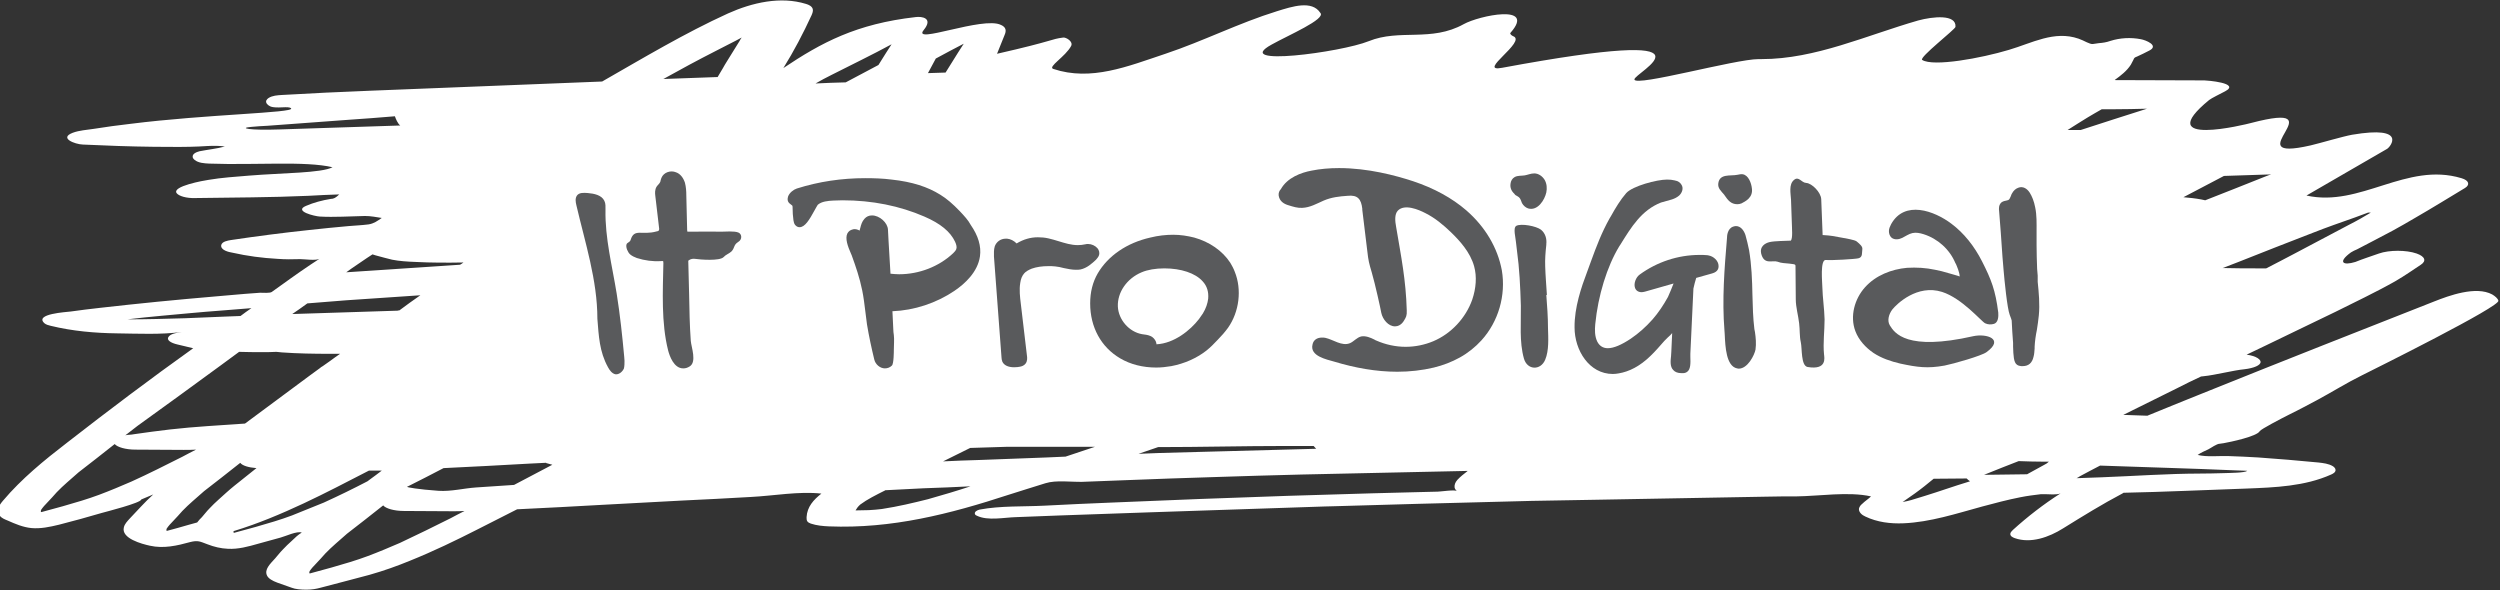
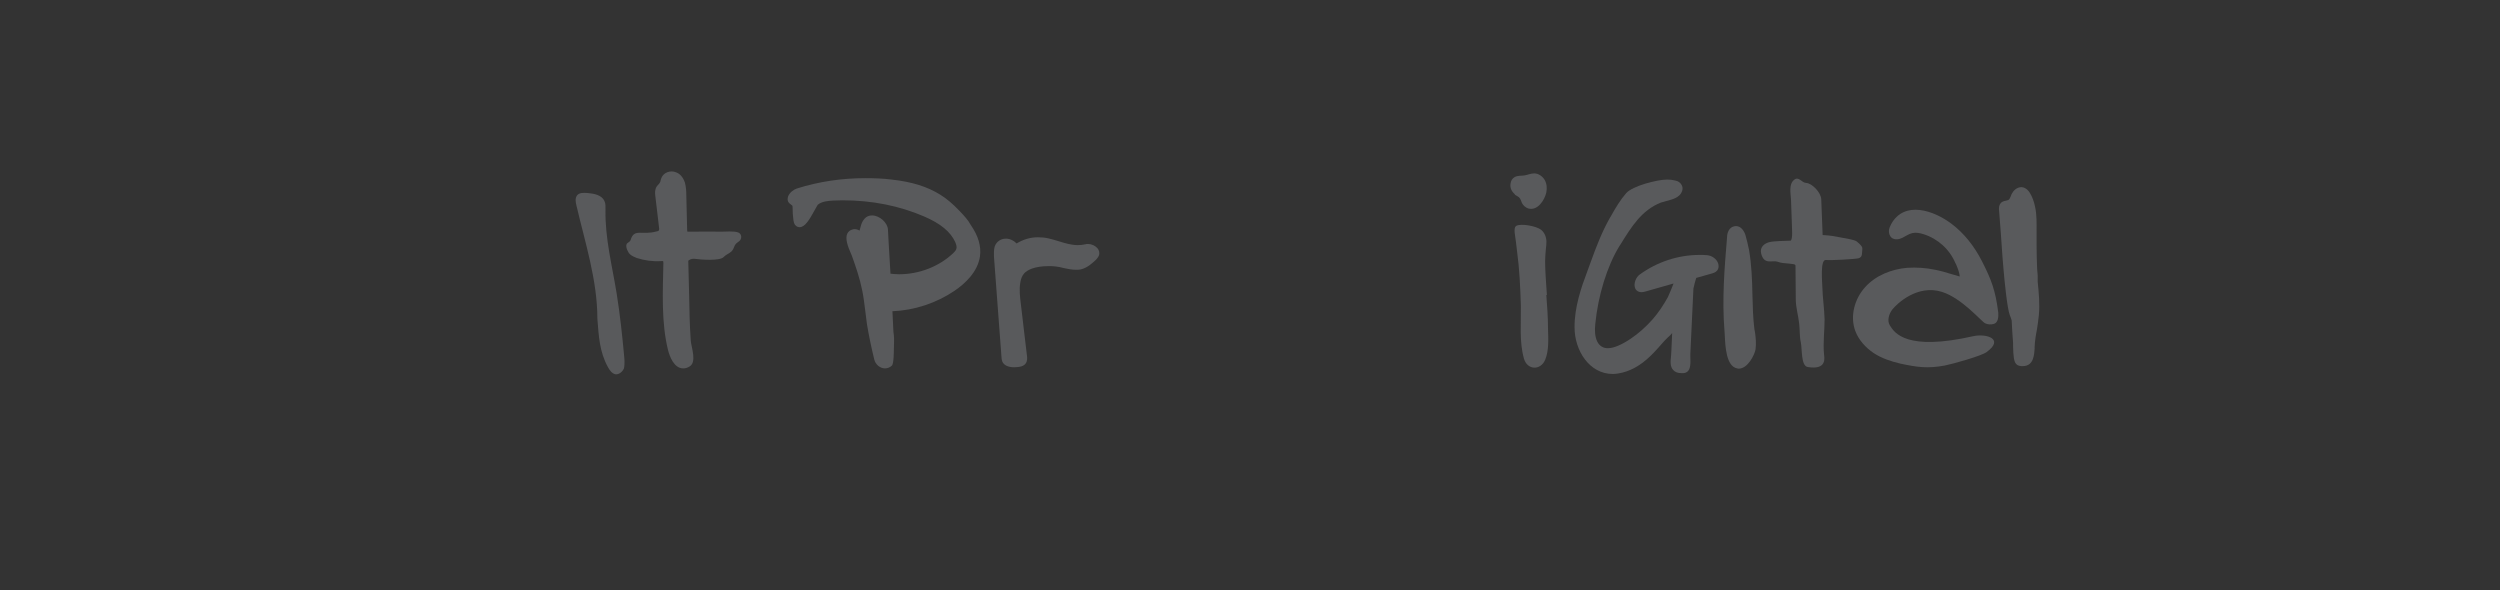
<svg xmlns="http://www.w3.org/2000/svg" width="339" height="80" viewBox="0 0 339 80" fill="none">
  <rect x="0" y="0" width="339" height="80" fill="#333333" stroke="none" />
  <g clip-path="url(#clip0_1218_764)">
-     <path d="M337.938 39.924C335.738 38.746 332.098 40.076 330.088 40.874C319.962 44.862 309.799 48.851 299.711 52.916C296.829 54.055 293.984 55.233 291.178 56.372C290.078 56.334 289.017 56.296 287.917 56.258C290.344 55.043 292.771 53.865 295.198 52.65C296.563 51.966 297.056 51.7 298.46 51.054C298.573 51.054 298.687 51.016 298.801 51.016C300.394 50.864 302.783 50.218 304.376 50.066C305.627 49.914 306.537 49.535 306.537 49.079C306.537 48.889 306.386 48.737 306.12 48.547C305.817 48.357 305.248 48.167 304.641 48.091C305.513 47.673 306.386 47.255 307.258 46.838C309.04 45.964 310.823 45.128 312.605 44.255C315.336 42.963 318.028 41.633 320.683 40.304C322.124 39.582 323.527 38.86 324.854 38.101C326.106 37.379 327.168 36.619 328.268 35.897C329.026 35.404 328.874 34.796 327.699 34.378C326.296 33.884 323.982 33.884 322.579 34.378C321.517 34.758 320.417 35.1 319.393 35.518C317.687 36.049 316.966 35.556 318.787 34.226C319.052 34.074 319.318 33.922 319.621 33.808C321.252 32.972 322.882 32.099 324.475 31.263C325.537 30.693 326.485 30.123 327.471 29.554C329.784 28.224 331.984 26.857 334.259 25.489C334.942 25.071 334.828 24.463 333.766 24.16C326.296 21.918 320.076 28.148 312.757 26.515C316.397 24.387 320.076 22.298 323.717 20.171C324.096 19.943 326.561 16.98 318.938 18.272C317.687 18.5 314.615 19.411 313.326 19.715C302.707 22.146 317.421 13.485 305.248 16.676C304.565 16.866 291.633 20.057 299.559 13.561C299.901 13.295 301.076 12.726 301.721 12.384C303.883 11.244 299.18 10.902 298.915 10.902C295.122 10.864 291.33 10.902 287.537 10.864C287.31 10.864 287.12 10.864 286.893 10.864C286.855 10.864 286.817 10.864 286.741 10.826C286.741 10.826 286.741 10.826 286.779 10.826C287.575 10.256 288.41 9.611 288.941 8.775C289.054 8.585 289.168 8.357 289.282 8.129C289.396 7.825 289.472 7.787 289.775 7.673C290.344 7.407 290.913 7.142 291.482 6.838C292.771 6.154 290.951 5.432 290.306 5.318C288.941 5.052 287.5 5.128 286.172 5.546C285.641 5.736 285.148 5.812 284.617 5.85C284.352 5.888 284.086 5.926 283.821 5.964C283.366 6.04 282.645 5.508 281.849 5.242C278.55 4.103 275.516 5.85 272.406 6.762C268.614 7.901 262.167 9.079 260.65 8.129C260.157 7.825 265.125 3.989 265.162 3.647C265.314 1.899 262.091 2.241 260.119 2.773C253.103 4.786 246.163 8.015 238.881 8.015C238.73 8.015 238.578 8.015 238.464 8.015C235.317 8.015 221.816 11.776 221.626 10.788C221.436 9.915 235.241 3.343 203.688 9.193C200.123 9.877 207.139 5.584 205.167 4.9C204.978 4.824 204.674 4.558 204.826 4.444C208.353 0.456 200.54 2.127 198.493 3.267C194.056 5.736 189.808 3.875 185.599 5.584C181.844 7.104 166.902 9.079 172.439 6.04C174.677 4.786 179.834 2.583 179.038 1.747C177.9 8.27387e-06 175.245 0.874 173.16 1.519C168.002 3.115 163.148 5.584 158.028 7.293C152.908 9.003 147.94 11.054 142.821 9.345C142.024 9.079 144.489 7.673 145.248 6.23C145.551 5.622 144.565 5.052 144.186 5.09C142.403 5.318 143.048 5.508 135.198 7.293C135.539 6.458 135.881 5.584 136.222 4.748C136.336 4.482 136.411 4.217 136.336 3.951C136.26 3.685 135.994 3.495 135.729 3.381C133.302 2.165 123.555 6.116 125.262 4.065C126.589 2.431 124.996 2.203 124.162 2.317C116.122 3.229 111.382 5.774 106.224 9.231C107.665 6.914 108.917 4.52 110.055 2.051C110.168 1.785 110.282 1.481 110.206 1.216C110.092 0.836 109.675 0.646 109.296 0.532C105.845 -0.532 102.015 0.342 98.715 1.823C92.875 4.482 87.224 7.863 81.65 11.054C71.107 11.472 60.602 11.89 50.059 12.308C46.115 12.46 42.171 12.65 38.265 12.877C37.62 12.915 36.938 12.954 36.407 13.295C36.293 13.371 36.179 13.485 36.103 13.637C35.989 13.979 36.331 14.283 36.672 14.435C37.544 14.777 39.175 14.321 39.478 14.701C39.934 15.309 27.988 15.499 17.71 16.79C16.042 16.98 14.373 17.208 12.704 17.474C11.756 17.626 10.77 17.664 9.86 18.006C7.964 18.727 10.164 19.563 11.225 19.601C14.449 19.753 17.634 19.867 20.858 19.905C22.489 19.905 24.119 19.943 25.75 19.905C27.267 19.905 29.012 19.639 30.491 19.867C29.391 20.171 28.177 20.285 27.04 20.513C26.622 20.627 26.053 20.855 26.129 21.311C26.167 21.462 26.281 21.614 26.395 21.69C26.926 22.108 27.684 22.146 28.367 22.184C34.776 22.412 41.337 21.804 45.091 22.678C43.574 23.476 38.341 23.438 33.714 23.818C31.894 23.97 30.073 24.084 28.291 24.387C27.722 24.463 23.209 25.261 23.968 26.211C24.271 26.591 25.295 26.895 26.433 26.857C31.552 26.781 36.71 26.781 41.792 26.553C43.195 26.477 44.598 26.401 46.001 26.363C45.85 26.515 45.584 26.743 45.357 26.857C45.205 26.933 45.053 26.971 44.864 26.971C43.688 27.16 42.55 27.464 41.488 27.92C39.782 28.642 42.702 29.326 43.347 29.364C45.357 29.478 47.443 29.326 49.49 29.288C50.287 29.288 51.007 29.44 51.766 29.554C51.159 29.971 50.704 30.313 49.983 30.427C49.111 30.541 48.201 30.579 47.291 30.655C45.508 30.807 43.726 30.997 41.944 31.187C38.379 31.567 34.852 32.023 31.287 32.555C30.87 32.631 30.111 32.745 29.998 33.238C29.884 33.922 31.021 34.188 31.515 34.264C33.525 34.72 35.572 34.986 37.62 35.1C38.644 35.176 39.668 35.176 40.692 35.138C41.299 35.138 42.778 35.366 43.309 35.1C42.892 35.366 42.512 35.632 42.095 35.897C40.275 37.113 38.568 38.367 36.862 39.582C36.634 39.772 35.648 39.696 35.269 39.696C34.586 39.734 33.904 39.81 33.221 39.848C31.894 39.962 30.604 40.076 29.277 40.19C26.66 40.418 24.044 40.646 21.389 40.912C18.772 41.178 16.155 41.444 13.539 41.747C12.211 41.899 10.922 42.051 9.595 42.241C9.064 42.317 4.589 42.545 6.03 43.837C6.257 44.027 6.561 44.103 6.864 44.178C9.822 44.9 12.856 45.166 15.89 45.204C18.734 45.242 21.844 45.394 24.65 45.014C23.778 45.128 23.095 45.318 22.868 45.66C22.527 46.078 23.095 46.496 24.119 46.724C24.84 46.876 25.485 47.066 26.167 47.218H26.205C20.403 51.358 14.714 55.651 9.102 60.019C5.992 62.412 2.92 64.919 0.417 67.882C-0.076 68.452 -0.645 69.288 -9.11951e-05 69.972C0.265 70.275 0.645 70.427 1.024 70.579C2.048 71.035 3.11 71.491 4.247 71.605C5.499 71.719 6.75 71.453 8.002 71.149C9.936 70.655 11.87 70.124 13.804 69.554C14.335 69.402 19.151 68.186 19.151 67.73C19.72 67.502 20.251 67.275 20.782 67.046C19.644 68.072 18.62 69.25 17.559 70.351C17.255 70.693 16.914 71.035 16.8 71.491C16.383 73.01 19.265 73.77 20.327 73.998C22.185 74.416 24.006 73.998 25.788 73.504C26.85 73.238 27.115 73.428 28.139 73.808C29.012 74.15 29.96 74.378 30.908 74.416C32.311 74.492 33.676 74.112 35.004 73.732C36.027 73.466 37.013 73.162 38.037 72.897C38.758 72.707 40.237 71.985 40.92 72.213C40.427 72.517 40.009 72.897 39.592 73.314C39.137 73.732 38.72 74.112 38.341 74.53C37.962 74.91 37.658 75.328 37.317 75.707C36.634 76.467 35.8 77.227 36.217 78.063C36.407 78.443 36.9 78.746 37.62 79.012C38.227 79.24 38.91 79.468 39.554 79.696C40.009 79.886 40.806 79.962 41.526 79.962C42.323 79.962 42.892 79.848 43.461 79.696C43.764 79.62 44.029 79.544 44.333 79.468C46.267 78.974 48.201 78.443 50.097 77.949C52.107 77.379 53.889 76.733 55.558 76.049C58.858 74.72 61.816 73.276 64.66 71.833C66.48 70.921 68.3 69.972 70.121 69.06C73.989 68.87 77.857 68.68 81.725 68.452C85.252 68.262 88.817 68.072 92.344 67.882C95.492 67.73 98.677 67.578 101.825 67.388C104.859 67.237 108.348 66.591 111.382 66.933C110.32 67.768 109.448 68.718 109.372 70.124C109.372 70.313 109.372 70.503 109.448 70.655C109.562 70.845 109.751 70.921 109.941 70.997C110.737 71.263 111.571 71.339 112.406 71.377C120.901 71.719 128.789 69.706 136.791 67.085C138.421 66.553 140.09 66.059 141.759 65.527C143.2 65.071 145.286 65.375 146.765 65.337C148.737 65.261 150.747 65.185 152.719 65.109C156.701 64.957 160.683 64.805 164.627 64.691C172.591 64.425 180.517 64.236 188.481 64.084C192.008 64.008 195.497 63.932 199.024 63.856C198.493 64.273 198 64.653 197.62 65.071C197.317 65.413 197.203 65.755 197.241 66.097C197.279 66.287 197.393 66.439 197.545 66.591C197.355 66.363 195.307 66.667 194.966 66.667C193.942 66.705 192.918 66.705 191.894 66.743C189.922 66.781 187.988 66.857 186.016 66.895C182.223 67.009 178.393 67.123 174.601 67.237C166.637 67.502 158.711 67.806 150.747 68.148C147.713 68.262 144.717 68.414 141.683 68.566C138.763 68.718 135.691 68.566 132.847 69.098C132.505 69.174 132.088 69.402 132.202 69.706C132.24 69.82 132.354 69.895 132.467 69.933C133.946 70.655 136.184 70.162 137.777 70.124C139.749 70.047 141.759 69.972 143.731 69.895C147.713 69.744 151.695 69.63 155.677 69.478C163.641 69.212 171.605 68.946 179.569 68.68C180.062 68.68 180.517 68.642 181.01 68.642C188.443 68.414 195.876 68.224 203.309 68.034C204.788 67.996 206.229 67.958 207.708 67.92C210.59 67.882 213.472 67.806 216.355 67.768C224.053 67.616 231.714 67.502 239.412 67.35C240.778 67.312 242.181 67.312 243.546 67.312C246.694 67.275 250.676 66.629 253.71 67.312C253.368 67.654 252.875 67.958 252.496 68.338C252.306 68.49 252.155 68.68 252.079 68.946C252.003 69.44 252.496 69.858 252.951 70.047C254.544 70.807 256.326 71.035 258.109 70.959C261.749 70.807 265.314 69.63 268.803 68.68C270.51 68.224 272.216 67.768 273.961 67.426C274.909 67.237 275.819 67.123 276.767 67.009C277.336 66.971 278.967 67.16 279.422 66.895C277.108 68.376 274.947 70.047 272.937 71.871C272.785 72.023 272.596 72.213 272.596 72.403C272.596 72.707 272.899 72.859 273.202 72.972C275.364 73.732 277.829 72.859 279.763 71.643C282.456 69.972 285.035 68.376 287.841 66.895C287.879 66.857 287.917 66.857 287.955 66.819C293.491 66.705 299.066 66.439 304.603 66.249C308.509 66.097 312.529 65.945 316.094 64.35C316.359 64.236 316.701 64.046 316.701 63.742C316.701 63.514 316.511 63.324 316.322 63.21C315.753 62.868 315.032 62.792 314.387 62.716C311.657 62.45 308.926 62.222 306.234 62.032C304.869 61.956 303.503 61.88 302.138 61.842C300.811 61.804 299.256 61.994 298.004 61.69C298.422 61.386 298.952 61.159 299.445 60.931C299.825 60.741 300.583 60.171 301 60.171C301.19 60.133 301.342 60.133 301.531 60.095C302.404 59.943 306.044 59.183 306.423 58.462C306.575 58.196 309.344 56.752 310.405 56.22C311.733 55.575 313.06 54.853 314.35 54.169C316.322 53.105 318.256 51.89 320.266 50.902C321.783 50.142 339.303 41.444 338.772 40.76C338.697 40.456 338.317 40.152 337.938 39.924ZM277.222 63.02C276.426 63.438 275.667 63.894 274.871 64.311C273.885 64.311 272.899 64.35 271.913 64.35C270.965 64.35 270.017 64.388 269.031 64.388C269.865 64.046 270.661 63.742 271.496 63.4C272.254 63.096 272.975 62.83 273.733 62.526C274.833 62.564 275.971 62.602 277.071 62.602C277.336 62.602 277.564 62.602 277.829 62.602C277.639 62.792 277.45 62.906 277.222 63.02ZM64.584 66.097C62.877 66.211 61.171 66.667 59.464 66.553C56.658 66.363 55.141 66.059 55.179 66.021C56.847 65.185 58.478 64.35 60.147 63.476C64.015 63.286 67.883 63.096 71.752 62.868C72.51 62.83 73.269 62.792 74.027 62.754C74.027 62.754 74.065 62.754 74.065 62.792C74.293 62.868 74.596 62.944 74.899 63.02C73.193 63.932 71.448 64.843 69.704 65.755C67.997 65.869 66.291 65.983 64.584 66.097ZM41.678 41.14C43.423 40.988 45.167 40.874 46.911 40.722C50.287 40.494 53.662 40.266 56.999 40.038C56.013 40.722 55.065 41.406 54.155 42.089C54.079 42.089 54.003 42.089 53.927 42.127C49.149 42.279 44.409 42.431 39.63 42.583C40.313 42.127 40.995 41.633 41.678 41.14ZM130.685 5.926C130.42 6.306 130.192 6.724 129.927 7.104C129.358 8.015 128.789 8.927 128.22 9.839C127.424 9.877 126.627 9.877 125.831 9.915C126.172 9.269 126.551 8.585 126.893 7.939C128.182 7.217 129.471 6.572 130.685 5.926ZM127.879 62.564C129.092 61.956 130.306 61.349 131.557 60.741C133.188 60.703 134.819 60.627 136.449 60.589C137.625 60.589 138.839 60.589 140.014 60.589C142.821 60.589 145.665 60.589 148.471 60.589C147.144 61.045 145.817 61.462 144.489 61.918C143.617 61.956 142.745 61.994 141.91 62.032C138.877 62.146 135.843 62.26 132.809 62.374C131.14 62.412 129.509 62.488 127.879 62.564ZM157.042 60.627C162.806 60.627 168.571 60.475 174.335 60.475C175.663 60.475 176.8 60.475 178.128 60.475C178.165 60.513 178.431 60.817 178.469 60.855C171.377 61.045 164.323 61.235 157.232 61.425C156.284 61.462 155.335 61.501 154.387 61.538C155.26 61.235 156.132 60.931 157.042 60.627ZM299.028 27.16C298.839 27.122 298.687 27.084 298.497 27.047C297.701 26.895 296.905 26.819 296.07 26.743C297.891 25.793 299.749 24.805 301.569 23.856C303.503 23.78 305.475 23.742 307.409 23.666C307.599 23.666 307.789 23.666 307.978 23.628C307.713 23.742 307.447 23.818 307.182 23.932C304.451 25.033 301.721 26.097 299.028 27.16ZM282.152 17.626C281.546 17.626 280.977 17.626 280.37 17.626C281.28 17.056 282.152 16.486 283.1 15.916C283.707 15.537 284.352 15.195 284.997 14.815C285.528 14.815 286.096 14.815 286.627 14.815C288.144 14.815 289.623 14.777 291.14 14.739C288.068 15.726 285.262 16.6 282.152 17.626ZM49.756 34.986C50.021 34.834 50.249 34.644 50.514 34.492C50.628 34.53 50.742 34.568 50.856 34.606C51.007 34.644 51.121 34.682 51.273 34.72C51.88 34.872 52.486 35.062 53.169 35.214C54.117 35.404 55.255 35.48 56.317 35.518C58.478 35.632 60.64 35.632 62.84 35.593C62.688 35.708 62.536 35.822 62.384 35.897C57.227 36.239 52.107 36.581 46.95 36.923C47.215 36.733 47.48 36.543 47.746 36.353C48.428 35.897 49.073 35.442 49.756 34.986ZM318.483 30.503C316.018 31.795 313.553 33.124 311.088 34.416C309.837 35.062 308.585 35.745 307.296 36.391C306.879 36.391 306.499 36.391 306.082 36.391C304.679 36.391 303.276 36.391 301.911 36.353C301.721 36.353 301.531 36.353 301.38 36.353C302.1 36.087 302.821 35.783 303.541 35.518C306.917 34.188 310.254 32.858 313.629 31.567C315.449 30.845 317.421 30.161 319.355 29.478C319.924 29.25 320.531 29.06 321.1 28.832C321.214 28.832 321.365 28.832 321.479 28.832C320.531 29.402 319.545 29.971 318.483 30.503ZM112.785 10.143C115.478 8.775 118.322 7.407 120.901 6.002C120.635 6.382 120.408 6.8 120.142 7.179C119.801 7.711 119.46 8.281 119.118 8.813C117.639 9.611 116.16 10.37 114.681 11.168C113.316 11.206 111.951 11.244 110.585 11.32C111.306 10.902 112.027 10.522 112.785 10.143ZM97.123 6.876C98.26 6.268 99.474 5.698 100.574 5.09C100.46 5.242 100.346 5.432 100.27 5.584C99.701 6.534 99.095 7.445 98.526 8.395C98.374 8.661 98.184 8.927 98.033 9.231C97.805 9.649 97.54 10.028 97.312 10.446C94.847 10.522 92.42 10.636 89.955 10.712C92.268 9.421 94.657 8.129 97.123 6.876ZM34.055 17.208C35.914 17.056 34.397 17.17 36.255 17.056C39.858 16.79 43.461 16.524 47.063 16.258C49.225 16.106 51.425 15.954 53.586 15.764H53.548C53.662 16.106 53.927 16.752 54.269 17.018C48.846 17.208 43.385 17.36 37.962 17.55C33.79 17.702 32.311 17.36 34.055 17.208ZM17.255 43.305C18.81 43.115 20.403 42.963 21.996 42.811C24.575 42.583 27.191 42.317 29.808 42.127C31.249 42.013 32.69 41.899 34.093 41.785C33.6 42.127 33.107 42.469 32.614 42.849C31.97 42.887 31.287 42.887 30.642 42.925C28.784 43.001 26.926 43.077 25.105 43.153C22.489 43.229 19.872 43.305 17.255 43.305ZM29.998 49.497C30.794 48.889 31.628 48.319 32.425 47.711C33.486 47.749 34.586 47.749 35.648 47.749C36.255 47.749 36.862 47.749 37.468 47.711C37.734 47.749 37.999 47.749 38.227 47.787C40.351 47.939 42.55 47.977 44.75 47.977C45.205 47.977 45.66 47.977 46.115 47.977C45.66 48.281 45.205 48.623 44.788 48.927C44.447 49.155 44.105 49.421 43.764 49.649C43.612 49.725 43.461 49.839 43.385 49.914C42.929 50.256 42.437 50.598 41.981 50.94C39.061 53.105 36.141 55.271 33.221 57.436C31.552 57.55 29.846 57.664 28.177 57.778C26.471 57.892 24.764 58.044 23.058 58.234C21.389 58.424 19.758 58.651 18.165 58.879C17.938 58.917 17.748 58.955 17.521 58.955C17.331 58.955 17.141 58.993 16.99 59.031C17.521 58.614 18.09 58.196 18.658 57.74C22.413 55.043 26.205 52.27 29.998 49.497ZM17.824 65.299C16.421 65.907 14.98 66.515 13.463 67.085C11.946 67.654 10.277 68.148 8.533 68.642C7.547 68.908 6.561 69.174 5.613 69.44C5.575 69.44 5.575 69.402 5.537 69.402C5.537 69.326 5.537 69.212 5.575 69.136C5.802 68.794 6.106 68.452 6.447 68.11C6.902 67.654 7.281 67.198 7.698 66.743C8.571 65.831 9.633 64.957 10.656 64.046C12.287 62.792 13.88 61.538 15.511 60.247C15.511 60.247 15.549 60.247 15.549 60.209C15.89 60.627 17.028 60.969 18.355 60.969C20.555 60.969 22.716 61.007 24.916 61.007C25.485 61.007 26.016 61.007 26.584 60.969C25.94 61.31 25.295 61.614 24.688 61.956C22.413 63.096 20.175 64.236 17.824 65.299ZM22.64 71.985C22.602 71.985 22.602 71.947 22.564 71.947C22.564 71.871 22.564 71.757 22.602 71.681C22.83 71.339 23.133 70.997 23.475 70.655C23.93 70.199 24.309 69.744 24.726 69.288C25.598 68.376 26.66 67.502 27.684 66.591C29.315 65.337 30.908 64.084 32.538 62.792C32.538 62.792 32.576 62.792 32.576 62.754C32.842 63.134 33.714 63.4 34.776 63.476C33.79 64.273 32.766 65.071 31.78 65.869C31.021 66.477 30.339 67.123 29.656 67.73C29.201 68.148 28.784 68.528 28.405 68.946C28.026 69.326 27.722 69.744 27.381 70.124C27.153 70.351 26.926 70.579 26.736 70.845C26.357 70.959 26.016 71.035 25.636 71.149C24.612 71.453 23.626 71.719 22.64 71.985ZM39.592 69.895C38.075 70.465 36.407 70.959 34.662 71.453C33.676 71.719 32.69 71.985 31.742 72.251C31.704 72.251 31.704 72.213 31.666 72.213C31.666 72.137 31.666 72.099 31.666 72.023C33.411 71.491 34.966 70.921 36.483 70.313C39.782 68.984 42.74 67.54 45.584 66.097C47.063 65.337 48.542 64.577 50.021 63.818C50.325 63.818 50.666 63.818 50.969 63.818C51.235 63.818 51.5 63.818 51.766 63.818C51.235 64.236 50.704 64.615 50.135 65.033C50.021 65.109 49.945 65.185 49.832 65.261C47.935 66.249 46.001 67.198 43.916 68.148C42.588 68.68 41.109 69.288 39.592 69.895ZM54.231 73.618C52.828 74.226 51.386 74.834 49.87 75.404C48.353 75.973 46.684 76.467 44.94 76.961C43.953 77.227 42.968 77.493 42.019 77.759C41.981 77.759 41.981 77.721 41.944 77.721C41.944 77.645 41.944 77.531 41.981 77.455C42.209 77.113 42.512 76.771 42.854 76.429C43.309 75.973 43.688 75.518 44.105 75.062C44.977 74.15 46.039 73.276 47.063 72.365C48.694 71.111 50.287 69.858 51.917 68.566C51.917 68.566 51.955 68.566 51.955 68.528C52.297 68.946 53.434 69.288 54.762 69.288C56.961 69.288 59.123 69.326 61.322 69.326C61.891 69.326 62.422 69.326 62.991 69.288C62.346 69.63 61.702 69.933 61.095 70.275C58.82 71.415 56.582 72.517 54.231 73.618ZM125.831 67.692C123.859 68.186 121.811 68.68 119.573 69.022C119.005 69.098 118.436 69.136 117.829 69.174C117.222 69.174 116.615 69.212 116.009 69.212C116.16 68.946 116.35 68.68 116.653 68.414C117.563 67.73 118.777 67.123 119.991 66.515C119.991 66.515 120.028 66.515 120.028 66.477C121.773 66.401 123.517 66.287 125.262 66.211C127.386 66.135 129.471 66.059 131.595 65.945C129.775 66.553 127.841 67.123 125.831 67.692ZM261.029 67.237C260.422 67.426 259.777 67.616 259.171 67.806C258.791 67.92 258.412 67.996 257.995 68.072C258.526 67.692 259.095 67.312 259.626 66.933C260.536 66.287 261.37 65.603 262.204 64.919C263.683 64.919 265.162 64.881 266.679 64.881C266.793 64.995 266.945 65.147 267.135 65.261C267.059 65.299 266.983 65.299 266.907 65.337C264.897 65.945 263.001 66.629 261.029 67.237ZM303.086 63.78C303.617 63.818 304.793 63.818 304.717 63.856C304.338 64.122 302.517 64.122 301.455 64.159C299.294 64.236 297.208 64.198 295.046 64.273C292.771 64.35 290.496 64.463 288.22 64.577C286.021 64.691 283.821 64.767 281.583 64.843C281.735 64.767 281.887 64.691 282.039 64.577C282.911 64.084 283.859 63.628 284.769 63.134C290.913 63.362 297.018 63.514 303.086 63.78Z" fill="white" />
    <path d="M84.683 48.927C84.683 48.737 84.645 48.585 84.645 48.395C84.38 45.508 84.076 42.659 83.621 39.81C83.015 36.049 82.029 32.288 82.105 28.452C82.105 28.034 82.142 27.616 81.953 27.236C81.574 26.439 80.55 26.248 79.677 26.173C79.147 26.135 78.54 26.097 78.236 26.514C77.971 26.894 78.047 27.388 78.16 27.844C79.336 32.896 81.005 37.986 81.005 43.229C81.194 45.546 81.27 47.673 82.446 49.8C82.673 50.218 82.977 50.636 83.432 50.75C83.925 50.826 84.418 50.408 84.608 49.952C84.683 49.61 84.683 49.269 84.683 48.927Z" fill="#595A5C" />
    <path d="M100.118 31.529C99.587 31.301 98.26 31.415 97.843 31.415C96.136 31.415 95.643 31.377 93.937 31.415C93.747 31.415 93.519 31.415 93.33 31.415C93.292 31.415 93.292 31.415 93.254 31.415H93.216C93.216 31.377 93.178 31.339 93.178 31.187L93.064 26.477C93.064 25.945 93.026 25.337 92.875 24.767C92.647 24.084 92.23 23.552 91.661 23.362C90.941 23.058 89.993 23.362 89.689 24.122C89.613 24.311 89.576 24.463 89.537 24.653C89.424 24.919 89.196 25.071 89.044 25.299C88.779 25.717 88.817 26.211 88.855 26.515L89.386 31.035C89.386 31.301 89.272 31.339 89.044 31.377C87.035 31.947 86.011 30.921 85.518 32.517C85.404 32.897 85.025 32.858 84.949 33.162C84.835 33.542 85.138 34.226 85.442 34.492C85.707 34.72 86.049 34.872 86.352 34.986C87.414 35.328 88.552 35.48 89.651 35.404C89.689 35.404 89.917 35.404 89.917 35.404C89.917 35.442 89.955 35.48 89.955 35.669C89.879 39.506 89.651 43.761 90.599 47.521C90.789 48.243 91.358 49.953 92.647 49.953C92.951 49.953 93.216 49.877 93.519 49.687C94.506 49.079 93.747 47.103 93.671 46.23C93.519 44.141 93.482 42.013 93.444 39.886C93.406 38.519 93.368 36.771 93.33 35.366C93.33 35.328 93.709 35.024 94.24 35.1C94.999 35.214 97.577 35.404 98.108 34.872C98.412 34.53 98.829 34.416 99.17 34.112C99.663 33.618 99.436 33.238 100.08 32.821C100.687 32.479 100.611 31.719 100.118 31.529Z" fill="#595A5C" />
    <path d="M209.756 39.962C209.68 38.708 209.566 37.379 209.529 36.125C209.491 35.175 209.566 34.226 209.68 33.2V33.086C209.756 32.403 209.566 31.643 208.96 31.149C208.315 30.655 206.305 30.275 205.622 30.617C205.357 30.769 205.357 31.187 205.395 31.605C205.509 32.403 205.622 33.2 205.698 33.96C206.04 36.429 206.153 38.936 206.229 41.443C206.267 43.798 206.002 46.344 206.646 48.623C207.101 50.218 208.922 50.256 209.529 48.775C210.059 47.521 209.946 45.812 209.908 44.482C209.908 43.001 209.794 41.481 209.68 40C209.756 40.038 209.756 39.962 209.756 39.962Z" fill="#595A5C" />
-     <path d="M233.875 26.515C234.292 27.123 234.71 27.692 235.582 27.692C235.772 27.692 235.961 27.654 236.151 27.578C236.644 27.312 237.744 26.819 237.554 25.527C237.478 24.843 237.099 23.742 236.302 23.628C236.075 23.59 235.809 23.666 235.582 23.704C234.634 23.894 233.193 23.514 233.003 24.843C232.889 25.527 233.42 25.945 233.799 26.401C233.837 26.439 233.837 26.477 233.875 26.515Z" fill="#595A5C" />
    <path d="M252.534 33.77C252.572 33.428 252.23 33.124 251.775 32.745C251.51 32.517 250.258 32.327 249.879 32.251C248.59 32.023 248.438 31.947 247.149 31.871L246.959 27.009C246.921 26.097 245.708 24.843 244.911 24.805C244.266 24.767 243.925 23.856 243.28 24.388C242.522 24.995 242.825 26.249 242.863 27.085C242.901 28.186 242.939 29.25 242.977 30.352C242.977 30.845 243.129 32.365 242.825 32.631C242.143 32.669 240.664 32.669 239.981 32.821C239.298 32.973 238.616 33.466 238.805 34.34C239.185 35.974 240.322 35.252 241.005 35.48C241.612 35.708 241.991 35.67 242.636 35.746C243.129 35.822 243.47 35.784 243.47 36.05L243.508 40.608C243.508 41.633 243.849 42.811 243.963 43.837C244.077 44.748 244.001 45.584 244.191 46.42C244.38 47.256 244.191 49.573 245.101 49.763C247.793 50.218 247.376 48.471 247.338 48.053C247.187 46.496 247.414 44.862 247.414 43.305C247.376 41.824 247.149 40.418 247.111 38.937C247.111 38.367 246.769 35.138 247.604 35.252C248.248 35.328 251.586 35.138 252.003 35.024C252.61 34.872 252.458 34.302 252.534 33.77Z" fill="#595A5C" />
-     <path d="M263.342 39.582C266.073 40.456 268.651 43.571 269.182 43.836C269.561 44.026 270.017 44.026 270.396 43.912C270.965 43.722 271.003 42.925 270.965 42.393C270.585 39.354 270.017 37.91 268.765 35.441C267.703 33.352 266.3 31.605 264.631 30.351C262.28 28.566 258.26 27.122 256.44 30.389C256.288 30.693 256.137 30.997 256.137 31.339C256.137 31.681 256.25 32.023 256.516 32.25C256.933 32.554 257.502 32.478 257.957 32.25C258.412 32.023 258.829 31.719 259.322 31.605C259.815 31.491 260.346 31.605 260.839 31.757C262.773 32.364 264.404 33.846 265.162 35.707L265.2 35.745C265.352 36.087 265.731 36.961 265.731 37.493C265.731 37.455 264.328 37.075 264.214 37.037C263.607 36.847 263.001 36.695 262.394 36.581C261.142 36.315 259.891 36.239 258.602 36.315C256.478 36.505 254.354 37.341 252.913 38.936C251.472 40.532 250.827 42.887 251.586 44.9C252.041 46.116 252.989 47.141 254.051 47.863C255.15 48.585 256.402 49.003 257.691 49.306C260.005 49.8 261.37 49.99 263.683 49.572C264.859 49.344 268.727 48.243 269.372 47.749C271.837 45.964 269.372 45.204 267.589 45.584C258.526 47.635 256.895 45.166 256.25 44.102C255.871 43.456 256.136 42.583 256.592 41.975C257.198 41.215 259.967 38.518 263.342 39.582Z" fill="#595A5C" />
-     <path d="M198.834 28.528C196.9 26.857 194.473 25.527 191.628 24.577C189.201 23.78 185.485 22.792 181.578 22.792C180.251 22.792 179 22.906 177.862 23.134C176.421 23.4 174.563 24.084 173.69 25.641C173.463 25.869 173.349 26.173 173.387 26.515C173.501 27.274 174.07 27.654 174.752 27.844C175.359 28.034 175.966 28.224 176.573 28.186C177.634 28.148 178.545 27.616 179.493 27.198C180.555 26.743 181.616 26.629 182.716 26.553C184.119 26.401 184.574 27.009 184.726 28.3V28.452C184.954 30.313 185.181 32.213 185.409 34.074C185.56 35.404 185.636 35.669 186.016 36.961C186.471 38.519 187.191 41.785 187.305 42.431C187.495 43.305 188.253 44.255 189.163 44.255C189.505 44.255 190.035 44.102 190.415 43.419C190.642 43.039 190.794 42.811 190.756 42.089C190.642 37.949 189.998 34.834 189.315 30.769C189.163 29.971 189.087 29.06 189.542 28.566C190.453 27.616 192.349 28.414 193.297 28.908C194.586 29.554 195.724 30.503 196.748 31.491C197.924 32.63 199.365 34.188 199.896 36.125C200.275 37.493 200.161 39.088 199.63 40.646C198.758 43.115 196.786 45.242 194.359 46.268C193.183 46.762 191.894 47.028 190.604 47.028C189.239 47.028 187.874 46.724 186.66 46.192C186.546 46.154 186.471 46.116 186.357 46.04C185.826 45.774 185.181 45.508 184.574 45.622C183.968 45.774 183.588 46.306 183.057 46.534C181.958 46.989 180.782 46.04 179.72 45.812C179.569 45.774 179.417 45.774 179.265 45.774C178.582 45.774 178.089 46.116 177.976 46.724C177.596 48.281 179.872 48.737 180.934 49.041C183.702 49.877 186.584 50.408 189.467 50.408C191.173 50.408 192.842 50.218 194.435 49.839C195.686 49.535 196.862 49.079 197.962 48.471C199.061 47.863 200.047 47.066 200.882 46.154C203.195 43.609 204.219 40.038 203.65 36.657C203.081 33.618 201.413 30.769 198.834 28.528Z" fill="#595A5C" />
+     <path d="M263.342 39.582C266.073 40.456 268.651 43.571 269.182 43.836C269.561 44.026 270.017 44.026 270.396 43.912C270.965 43.722 271.003 42.925 270.965 42.393C270.585 39.354 270.017 37.91 268.765 35.441C267.703 33.352 266.3 31.605 264.631 30.351C262.28 28.566 258.26 27.122 256.44 30.389C256.288 30.693 256.137 30.997 256.137 31.339C256.137 31.681 256.25 32.023 256.516 32.25C256.933 32.554 257.502 32.478 257.957 32.25C258.412 32.023 258.829 31.719 259.322 31.605C259.815 31.491 260.346 31.605 260.839 31.757C262.773 32.364 264.404 33.846 265.162 35.707L265.2 35.745C265.352 36.087 265.731 36.961 265.731 37.493C263.607 36.847 263.001 36.695 262.394 36.581C261.142 36.315 259.891 36.239 258.602 36.315C256.478 36.505 254.354 37.341 252.913 38.936C251.472 40.532 250.827 42.887 251.586 44.9C252.041 46.116 252.989 47.141 254.051 47.863C255.15 48.585 256.402 49.003 257.691 49.306C260.005 49.8 261.37 49.99 263.683 49.572C264.859 49.344 268.727 48.243 269.372 47.749C271.837 45.964 269.372 45.204 267.589 45.584C258.526 47.635 256.895 45.166 256.25 44.102C255.871 43.456 256.136 42.583 256.592 41.975C257.198 41.215 259.967 38.518 263.342 39.582Z" fill="#595A5C" />
    <path d="M205.736 26.591C205.812 26.629 205.888 26.705 205.964 26.743C206.191 26.933 206.267 27.275 206.381 27.541C206.57 27.882 206.874 28.148 207.215 28.262C208.504 28.642 209.453 27.123 209.68 26.097C209.794 25.527 209.756 24.919 209.453 24.388C209.149 23.894 208.618 23.514 208.049 23.514C207.594 23.514 207.177 23.704 206.76 23.78C206.305 23.856 205.812 23.78 205.395 24.008C205.053 24.198 204.864 24.54 204.826 24.919C204.75 25.451 204.94 25.907 205.357 26.287C205.433 26.439 205.584 26.515 205.736 26.591Z" fill="#595A5C" />
    <path d="M231.714 34.644C231.638 34.644 231.6 34.606 231.524 34.606C231.183 34.568 230.804 34.568 230.462 34.568C227.542 34.568 224.698 35.517 222.347 37.227C221.816 37.607 221.512 38.442 221.702 39.012C221.816 39.392 222.157 39.62 222.612 39.62C222.764 39.62 222.877 39.582 223.067 39.544L226.935 38.442C226.708 39.05 226.442 39.658 226.177 40.266C225.57 41.367 224.887 42.393 224.091 43.305C223.181 44.33 222.195 45.204 221.133 45.926C219.882 46.761 218.82 47.217 218.023 47.217C217.379 47.217 216.886 46.913 216.582 46.306C216.241 45.584 216.241 44.748 216.317 43.95C216.696 40.076 217.909 36.125 219.578 33.39L219.73 33.162C221.209 30.769 222.612 28.49 225.229 27.464L226.708 27.046C227.049 26.933 227.39 26.78 227.694 26.515C228.073 26.173 228.339 25.527 227.997 25.033C227.846 24.767 227.542 24.539 227.087 24.463C226.784 24.387 226.442 24.349 226.063 24.349C224.66 24.349 221.398 25.223 220.526 26.173C219.73 27.084 219.047 28.224 218.478 29.25L218.251 29.63C217.189 31.529 216.468 33.428 215.748 35.404C215.558 35.935 215.369 36.429 215.179 36.961C214.458 38.86 213.472 41.709 213.51 44.406C213.51 47.483 215.482 50.712 218.706 50.712C218.971 50.712 219.237 50.674 219.464 50.636C220.905 50.408 222.384 49.648 223.788 48.281C224.47 47.635 225.077 46.913 225.684 46.23L225.76 46.154C225.836 46.078 225.987 45.926 226.177 45.736C226.404 45.546 226.594 45.356 226.746 45.166C226.708 46.002 226.67 46.837 226.632 47.673C226.632 47.863 226.594 48.091 226.594 48.281C226.518 48.965 226.442 49.724 226.897 50.18C227.125 50.446 227.504 50.598 227.997 50.598C228.073 50.598 228.149 50.598 228.225 50.598C228.376 50.598 228.604 50.56 228.794 50.408C229.249 50.066 229.249 49.269 229.211 48.357C229.211 48.205 229.211 48.053 229.211 47.977L229.628 39.126C229.742 38.632 229.855 38.139 230.007 37.683L232.169 37.075C233.003 36.847 233.041 36.315 233.041 36.087C233.041 35.328 232.32 34.758 231.714 34.644Z" fill="#595A5C" />
    <path d="M237.895 44.634C237.706 43.115 237.668 41.52 237.63 40C237.592 37.987 237.516 35.935 237.175 33.922C237.023 33.2 236.871 32.517 236.682 31.871C236.492 31.301 236.075 30.655 235.392 30.655C235.278 30.655 235.127 30.693 235.013 30.731C234.254 30.997 234.179 31.947 234.179 32.289C233.837 36.391 233.496 40.608 233.837 44.824C233.837 44.976 233.875 45.166 233.875 45.394C233.951 46.99 234.065 49.649 235.544 49.953C235.62 49.953 235.696 49.99 235.771 49.99C236.985 49.99 237.895 48.167 238.047 47.407C238.161 46.61 238.085 45.774 237.971 45.014L237.895 44.634Z" fill="#595A5C" />
    <path d="M276.312 37.379C276.274 37.075 276.274 36.771 276.236 36.467C276.198 35.404 276.16 34.302 276.16 33.238C276.16 32.934 276.16 32.593 276.16 32.289C276.16 31.985 276.16 31.681 276.16 31.377C276.16 30.313 276.198 29.174 275.97 28.11C275.819 27.312 275.553 26.629 275.212 26.097C274.833 25.527 274.378 25.375 274.074 25.375C273.961 25.375 273.809 25.413 273.695 25.451C273.354 25.565 273.05 25.831 272.861 26.173C272.785 26.287 272.709 26.439 272.671 26.591C272.557 26.857 272.481 27.046 272.33 27.122C272.254 27.16 272.178 27.16 272.064 27.198C271.875 27.236 271.647 27.274 271.42 27.426C271.002 27.768 271.04 28.338 271.078 28.604C271.154 29.591 271.23 30.541 271.306 31.529C271.382 32.63 271.458 33.694 271.533 34.796C271.571 35.404 271.647 36.011 271.685 36.619C271.799 37.987 272.178 41.823 272.519 42.697C272.633 43.001 272.785 43.381 272.785 43.457C272.823 44.482 272.899 45.47 272.974 46.496C272.974 46.61 272.974 46.8 272.974 46.989C273.012 48.205 273.05 49.155 273.505 49.459C273.695 49.611 273.923 49.611 274.074 49.648C274.15 49.648 274.226 49.648 274.264 49.648C275.06 49.648 275.553 49.231 275.743 48.395C275.857 48.015 275.857 47.635 275.895 47.255V47.027C275.933 46.268 276.046 45.47 276.198 44.748C276.312 44.102 276.388 43.419 276.464 42.773C276.615 41.253 276.463 39.696 276.312 38.215V37.379Z" fill="#595A5C" />
    <path d="M130.154 28.642C129.206 27.654 128.372 26.933 127.499 26.401C125.793 25.337 123.707 24.653 120.901 24.349C119.725 24.197 118.511 24.159 117.336 24.159C114.15 24.159 111.04 24.615 108.044 25.565C107.589 25.717 107.058 26.135 106.869 26.629C106.641 27.35 107.058 27.578 107.248 27.73C107.362 27.806 107.4 27.844 107.438 27.882C107.476 27.958 107.476 28.072 107.476 28.186C107.476 28.756 107.513 29.288 107.589 29.857C107.627 30.047 107.665 30.313 107.817 30.503C108.044 30.769 108.272 30.807 108.424 30.807C109.144 30.807 109.751 29.819 110.472 28.49C110.623 28.186 110.851 27.844 110.889 27.768C111.42 27.312 112.254 27.236 112.975 27.198C113.392 27.198 113.809 27.16 114.226 27.16C118.284 27.16 122 27.92 125.338 29.364C127.537 30.313 128.865 31.415 129.509 32.782C129.699 33.2 129.775 33.542 129.661 33.808C129.585 33.998 129.395 34.188 129.244 34.34C127.31 36.163 124.617 37.189 121.924 37.189C121.545 37.189 121.128 37.151 120.749 37.113C120.673 35.593 120.559 34.112 120.483 32.593L120.408 31.149C120.37 30.199 119.27 29.212 118.246 29.212C117.829 29.212 117.487 29.364 117.222 29.668C116.881 30.047 116.767 30.465 116.653 30.921C116.615 31.035 116.577 31.149 116.577 31.263C116.35 31.149 116.122 31.073 115.895 31.073C115.819 31.073 115.705 31.073 115.629 31.111C115.288 31.187 115.06 31.377 114.909 31.643C114.567 32.327 114.947 33.39 115.402 34.416C115.477 34.568 115.515 34.682 115.553 34.796C116.008 36.049 116.577 37.683 116.919 39.392C117.108 40.304 117.222 41.291 117.336 42.203C117.412 42.811 117.487 43.381 117.563 43.989C117.829 45.584 118.17 47.179 118.549 48.737C118.701 49.421 119.346 49.952 119.99 49.952C120.332 49.952 120.673 49.838 120.938 49.572C121.204 49.345 121.204 47.597 121.204 47.483C121.204 46.685 121.28 46.078 121.204 45.432C121.166 45.166 121.128 44.9 121.128 44.596L121.014 42.203C123.972 42.089 126.968 41.102 129.433 39.43C130.837 38.48 132.581 36.885 132.884 34.758C133.074 33.39 132.657 31.985 131.633 30.503C131.292 29.857 130.761 29.288 130.154 28.642Z" fill="#595A5C" />
-     <path d="M167.433 36.847C167.281 36.429 167.054 36.011 166.826 35.631C165.764 33.998 163.982 32.782 161.934 32.213C161.024 31.985 160.076 31.833 159.09 31.833C158.104 31.833 157.042 31.947 155.98 32.213C152.795 32.934 150.254 34.682 148.85 37.075C148.168 38.252 147.827 39.62 147.827 41.139C147.827 44.368 149.306 47.065 151.884 48.585C153.288 49.421 154.994 49.839 156.777 49.839C157.459 49.839 158.142 49.763 158.824 49.648C160.607 49.307 162.238 48.585 163.565 47.559C164.134 47.103 164.665 46.572 165.12 46.078C165.613 45.584 166.106 45.014 166.523 44.444C168.04 42.279 168.419 39.278 167.433 36.847ZM156.246 45.698C155.904 45.47 155.487 45.394 155.146 45.356C155.07 45.356 154.994 45.318 154.88 45.318C153.098 45.014 151.657 43.343 151.581 41.557C151.505 39.658 152.795 37.759 154.805 36.923C155.601 36.581 156.701 36.391 157.876 36.391C160.152 36.391 162.086 37.037 163.072 38.139C163.679 38.784 163.906 39.582 163.83 40.494C163.754 41.139 163.527 41.823 163.11 42.507C162.958 42.735 162.768 43.001 162.579 43.267C161.403 44.786 159.204 46.572 156.814 46.686C156.814 46.648 156.814 46.61 156.814 46.61C156.777 46.268 156.549 45.926 156.246 45.698Z" fill="#595A5C" />
    <path d="M149.04 34.568C149.116 34.264 149.04 33.922 148.812 33.656C148.509 33.314 148.016 33.086 147.561 33.086C147.409 33.086 147.296 33.086 147.182 33.124C146.84 33.2 146.499 33.238 146.158 33.238C145.248 33.238 144.413 32.972 143.541 32.706C143.086 32.554 142.631 32.441 142.176 32.327C141.683 32.212 141.19 32.175 140.735 32.175C139.749 32.175 138.801 32.441 137.853 33.01C137.473 32.63 137.018 32.403 136.563 32.364C136.487 32.364 136.449 32.364 136.374 32.364C135.691 32.364 135.122 32.782 134.894 33.39C134.743 33.884 134.781 34.34 134.781 34.796L135.805 48.471C135.805 48.623 135.843 48.851 135.918 49.041C136.146 49.535 136.715 49.8 137.511 49.8C137.853 49.8 138.156 49.762 138.308 49.724C138.535 49.686 138.876 49.572 139.066 49.307C139.332 48.965 139.294 48.509 139.256 48.243L138.421 41.177C138.308 40.266 138.194 39.278 138.346 38.366C138.421 37.797 138.611 37.379 138.876 37.075C139.104 36.809 139.445 36.619 139.9 36.429C140.545 36.201 141.304 36.087 142.176 36.087C142.479 36.087 142.783 36.087 143.086 36.125C143.465 36.163 143.844 36.239 144.262 36.353C144.793 36.467 145.361 36.581 145.892 36.581C146.12 36.581 146.31 36.581 146.499 36.543C147.409 36.353 148.092 35.707 148.623 35.214C148.775 35.024 148.964 34.834 149.04 34.568Z" fill="#595A5C" />
  </g>
  <defs>
    <clipPath id="clip0_1218_764">
      <rect width="339" height="80" fill="white" />
    </clipPath>
  </defs>
</svg>